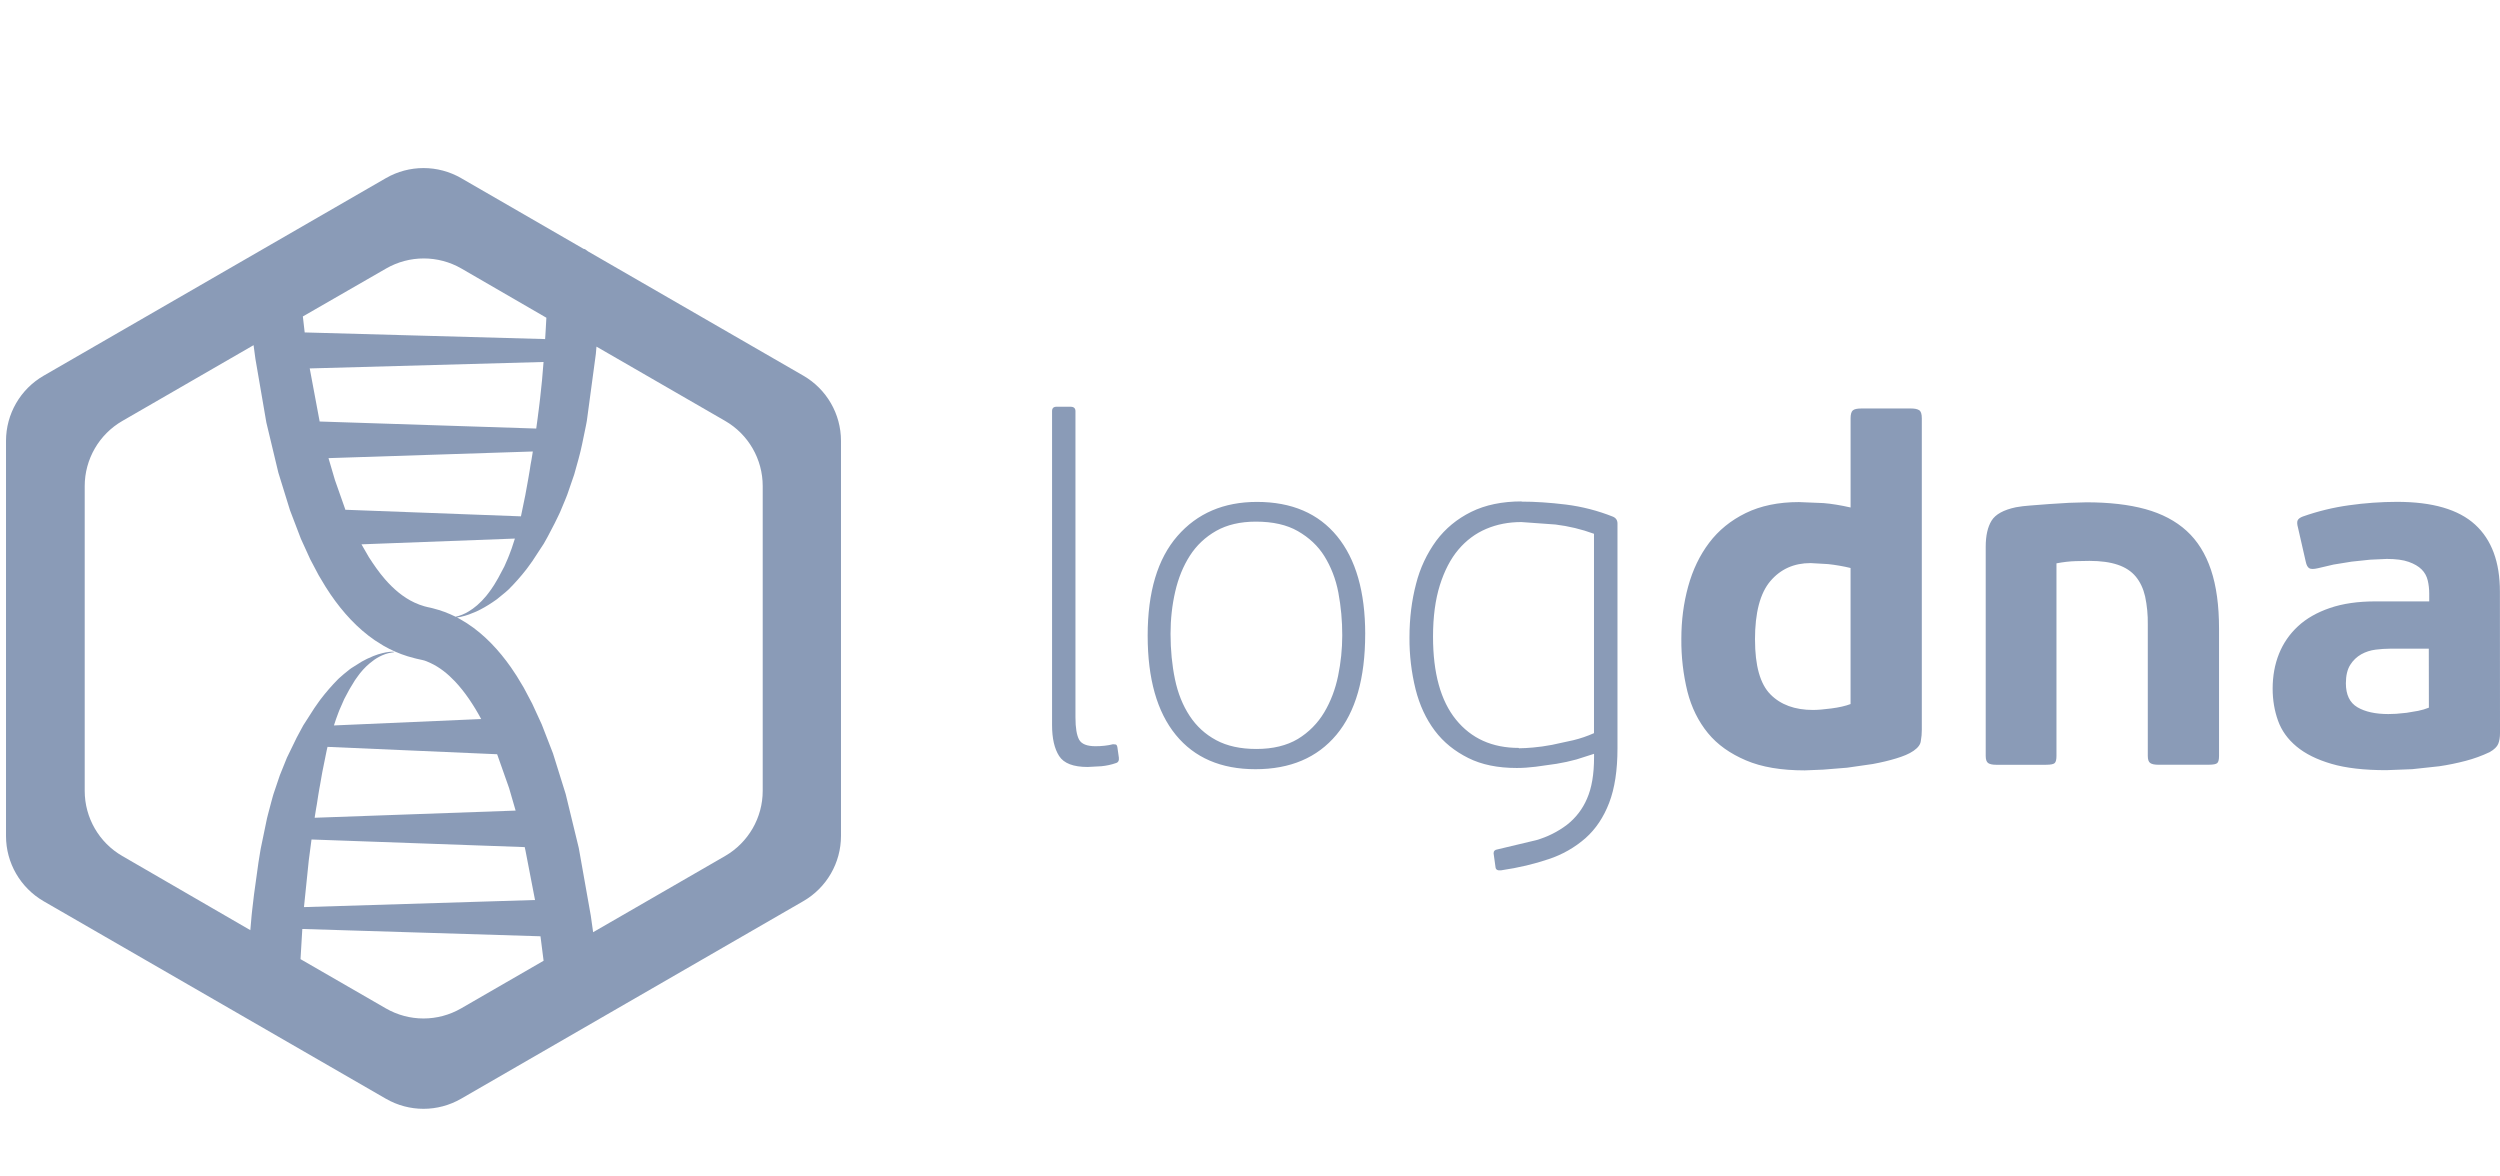
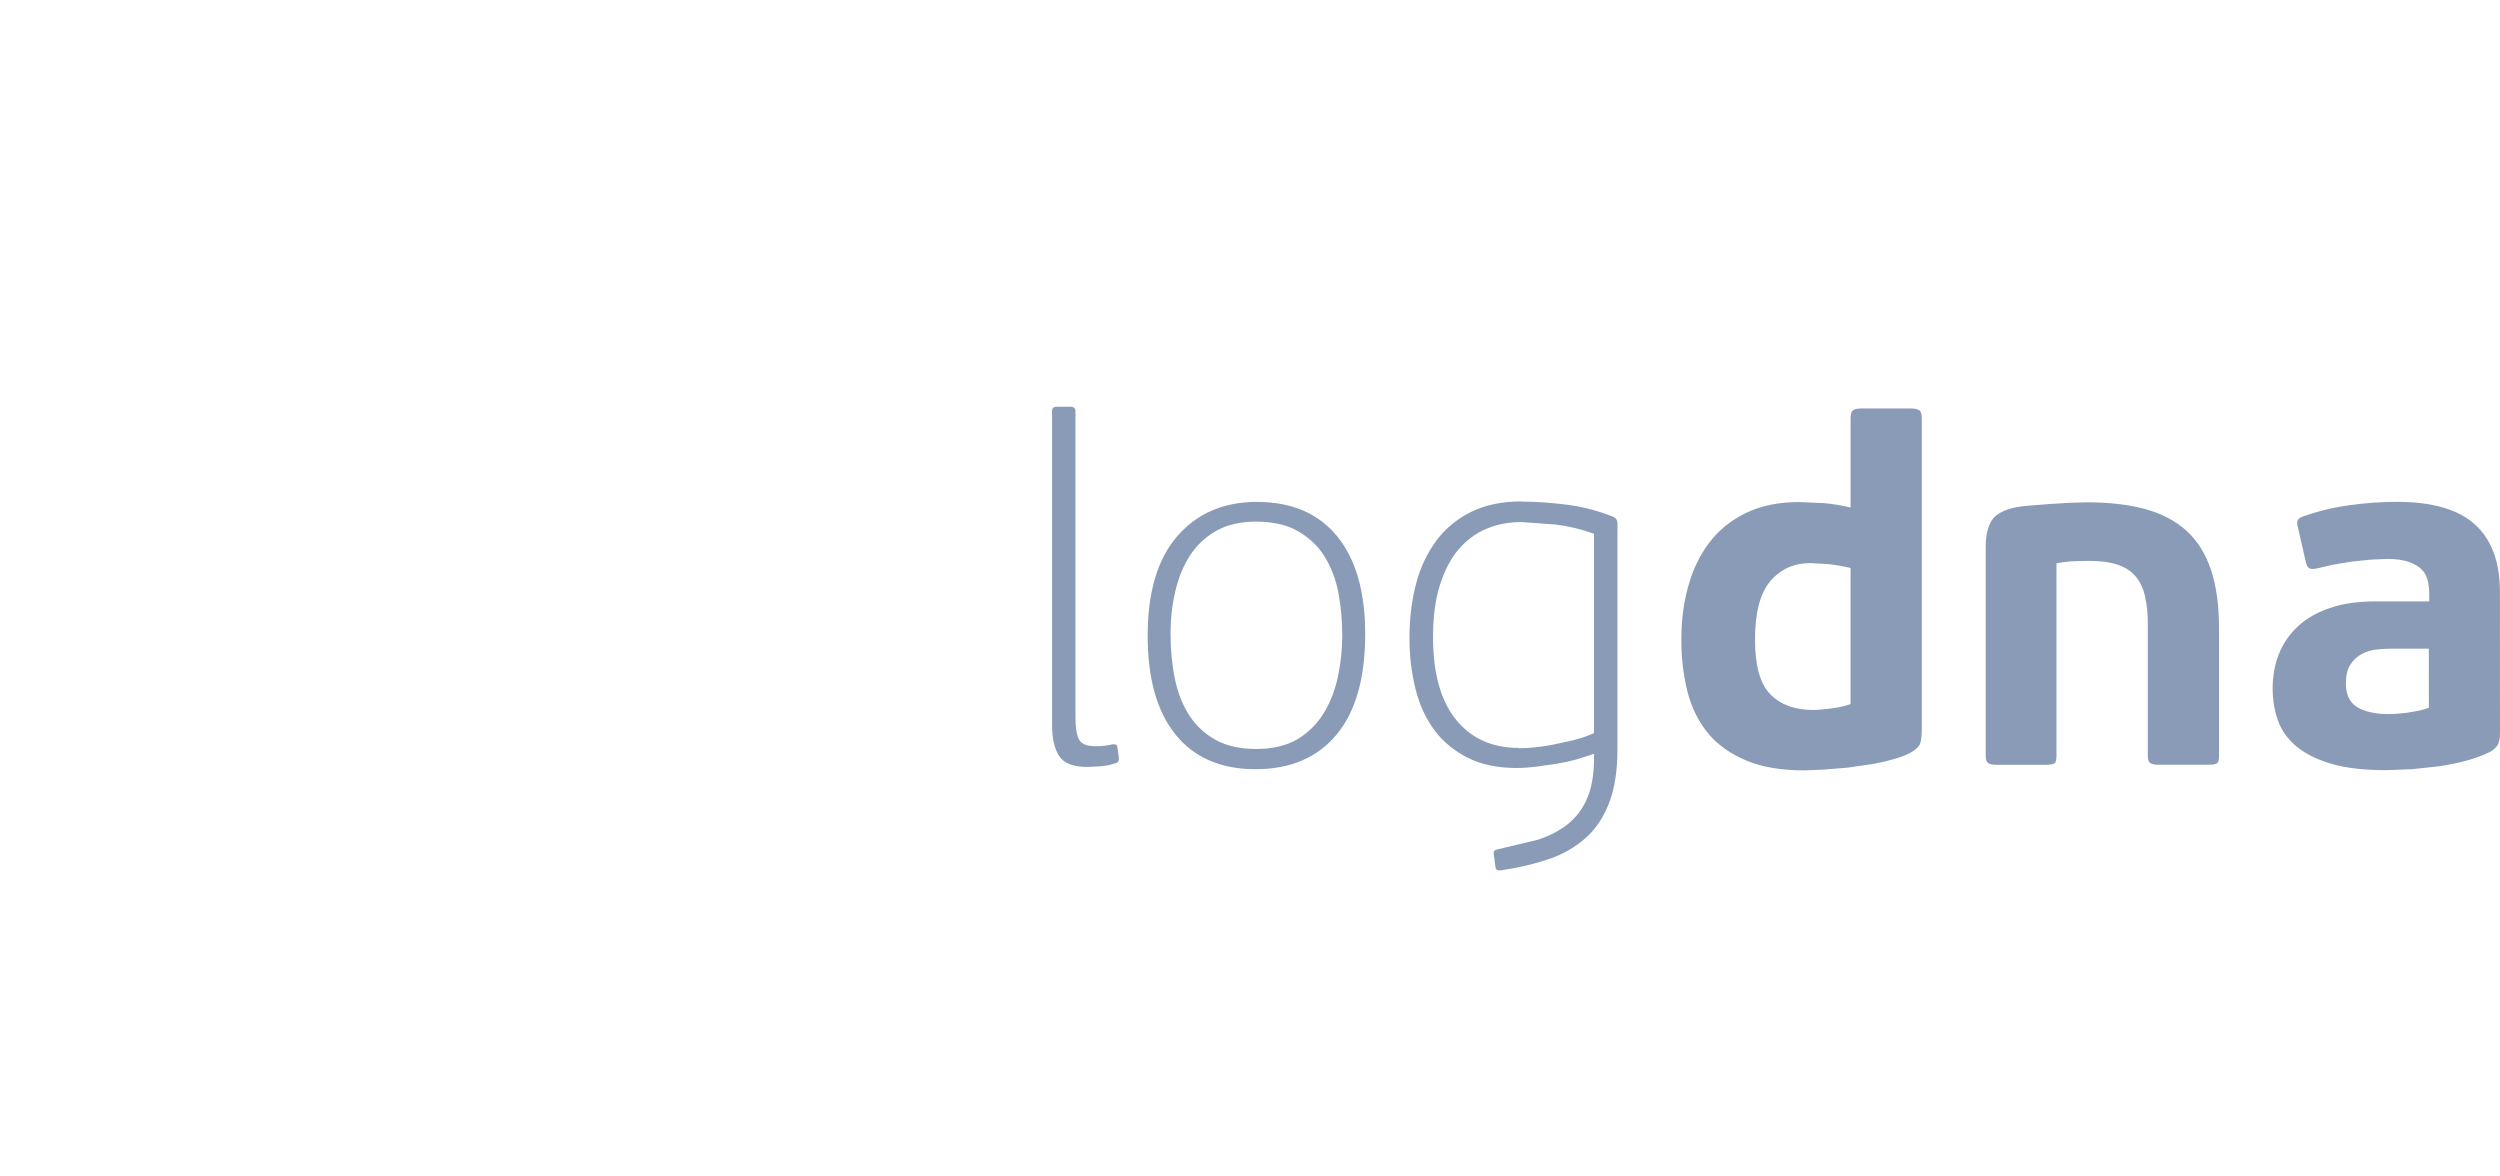
<svg xmlns="http://www.w3.org/2000/svg" width="119" height="56" viewBox="0 0 119 56" fill="none">
-   <path fill-rule="evenodd" clip-rule="evenodd" d="M14.416 15.063L14.503 15.824L25.948 16.14L25.96 15.953V15.957L25.98 15.624L25.998 15.291L26.007 15.124L21.964 12.782C20.854 12.142 19.488 12.142 18.378 12.782L14.416 15.063ZM15.216 20.064L25.525 20.399L25.546 20.242L25.545 20.247L25.563 20.119L25.595 19.881L25.619 19.687L25.645 19.492L25.678 19.224L25.71 18.955L25.799 18.114L25.873 17.23L14.743 17.537L15.217 20.072L15.216 20.064ZM16.452 24.265L24.797 24.578L25.005 23.567L25.108 23L25.125 22.905L25.143 22.805L25.212 22.401L25.255 22.121L25.299 21.883L25.363 21.491L15.636 21.807L15.943 22.85L16.447 24.281L16.452 24.265ZM21.688 29.357C21.901 29.308 22.105 29.227 22.292 29.114C22.442 29.026 22.581 28.924 22.713 28.81C22.867 28.676 23.01 28.529 23.14 28.371L23.238 28.246L23.298 28.166L23.388 28.042C23.486 27.903 23.575 27.759 23.658 27.61L23.682 27.568L23.708 27.526L24.008 26.961L24.172 26.585L24.243 26.407L24.357 26.102L24.509 25.636L17.206 25.91L17.559 26.522C17.789 26.879 18.041 27.245 18.326 27.572C18.719 28.024 19.182 28.428 19.729 28.683C19.884 28.754 20.043 28.816 20.207 28.861L20.362 28.9L20.511 28.932L20.606 28.956L20.887 29.035C21.072 29.092 21.254 29.158 21.431 29.237L21.687 29.356L21.688 29.357ZM14.981 38.925L24.544 38.584L24.233 37.514L23.664 35.902L15.59 35.551L15.549 35.726L15.338 36.772L15.229 37.394L15.2 37.548L15.148 37.858L15.084 38.274L15.044 38.5L14.979 38.911L14.981 38.925ZM14.47 43.178L25.467 42.84L25.015 40.498L24.976 40.322L14.828 39.96L14.697 40.959L14.469 43.178H14.47ZM11.916 44.276L11.978 43.563L11.997 43.385L12.016 43.218L12.092 42.572L12.303 41.05L12.396 40.477L12.412 40.387L12.709 38.953L12.757 38.763L12.916 38.161L12.98 37.929L13.016 37.804L13.305 36.948L13.325 36.891L13.658 36.065L13.67 36.041L14.121 35.113L14.412 34.572L14.435 34.529L14.965 33.703L15.171 33.409L15.258 33.29C15.515 32.953 15.792 32.633 16.09 32.332C16.104 32.318 16.118 32.305 16.132 32.291L16.172 32.256L16.365 32.087L16.651 31.856L16.734 31.797L16.853 31.723L17.221 31.492L17.468 31.362L17.777 31.226C17.919 31.169 18.068 31.121 18.217 31.086C18.32 31.06 18.426 31.041 18.532 31.03C18.599 31.023 18.665 31.018 18.732 31.023H18.735L18.751 31.039L18.734 31.054C18.722 31.054 18.713 31.055 18.702 31.055L18.646 31.061C18.437 31.09 18.236 31.165 18.049 31.263C17.887 31.349 17.74 31.453 17.6 31.572L17.433 31.721C17.329 31.822 17.231 31.93 17.141 32.042L17.046 32.169L17.015 32.212L16.898 32.375L16.658 32.77L16.634 32.811L16.61 32.854L16.388 33.27L16.156 33.799L16.108 33.922L15.996 34.226L15.895 34.531L22.904 34.226C22.728 33.896 22.534 33.577 22.323 33.268C22.121 32.975 21.902 32.695 21.657 32.435C21.322 32.081 20.935 31.765 20.492 31.56C20.364 31.501 20.232 31.441 20.097 31.415L19.833 31.356L19.738 31.332L19.405 31.24C19.203 31.177 19.004 31.104 18.81 31.018C18.618 30.933 18.431 30.839 18.25 30.734L17.843 30.478C17.006 29.905 16.315 29.139 15.743 28.306L15.5 27.935L15.167 27.379L14.767 26.622L14.322 25.645L13.804 24.289L13.249 22.496L12.678 20.109L12.157 17.077L12.07 16.43L5.824 20.037C4.715 20.676 4.032 21.861 4.032 23.14V37.644C4.032 38.924 4.715 40.109 5.824 40.747L11.916 44.276ZM28.235 44.372L34.513 40.747C35.623 40.105 36.305 38.923 36.305 37.644V23.137C36.305 21.856 35.623 20.672 34.513 20.033L28.392 16.499L28.362 16.848L27.934 20.029L27.896 20.234L27.708 21.146L27.637 21.461L27.592 21.64L27.529 21.88L27.336 22.573L27.324 22.609L27.01 23.522L26.969 23.629L26.89 23.826L26.661 24.373L26.611 24.48L26.568 24.57L26.401 24.912L26.066 25.554L25.9 25.851L25.885 25.878L25.344 26.704L25.136 26.993L25.051 27.107C24.791 27.44 24.511 27.756 24.212 28.055C24.198 28.069 24.183 28.082 24.168 28.095L24.049 28.2L23.671 28.509L23.636 28.536C23.389 28.712 23.134 28.875 22.865 29.014L22.663 29.112L22.328 29.247C22.197 29.295 22.061 29.333 21.923 29.363L21.754 29.392L21.904 29.473L22.231 29.67C23.064 30.211 23.751 30.954 24.319 31.762L24.593 32.173L24.928 32.729L25.332 33.492L25.787 34.482L26.322 35.861L26.928 37.802L27.55 40.365L28.123 43.594L28.233 44.375L28.235 44.372ZM14.306 45.656L18.365 47.998C19.475 48.64 20.841 48.64 21.951 47.998L25.875 45.732L25.727 44.567L14.39 44.219L14.305 45.652L14.306 45.656ZM28.008 11.976L38.238 17.881C39.347 18.521 40.031 19.705 40.031 20.984V39.791C40.031 41.072 39.347 42.256 38.238 42.895L21.951 52.298C20.841 52.94 19.475 52.94 18.365 52.298L2.08 42.9C0.97 42.257 0.286 41.075 0.286 39.796V20.987C0.286 19.706 0.97 18.522 2.08 17.883L18.367 8.48C19.476 7.84 20.842 7.84 21.952 8.48L27.778 11.845L27.845 11.86L28.009 11.979L28.008 11.976Z" fill="#8A9BB7" />
  <path fill-rule="evenodd" clip-rule="evenodd" d="M53.258 36.066C53.274 36.205 53.227 36.292 53.119 36.322C52.903 36.399 52.67 36.449 52.422 36.473L51.772 36.508C51.091 36.508 50.638 36.335 50.414 35.985C50.19 35.636 50.078 35.146 50.078 34.511V19.57C50.078 19.43 50.149 19.361 50.287 19.361H50.96C51.114 19.361 51.192 19.433 51.192 19.57V34.15C51.192 34.645 51.251 34.997 51.365 35.206C51.479 35.416 51.741 35.52 52.143 35.52C52.29 35.52 52.438 35.513 52.584 35.496C52.723 35.481 52.855 35.458 52.979 35.425C53.022 35.425 53.064 35.429 53.106 35.437C53.144 35.445 53.172 35.487 53.187 35.564L53.258 36.066ZM63.891 30.239C63.893 29.558 63.831 28.878 63.706 28.208C63.582 27.551 63.349 26.974 63.043 26.478C62.738 25.982 62.304 25.584 61.778 25.282C61.253 24.98 60.587 24.83 59.781 24.83C59.037 24.83 58.407 24.978 57.89 25.27C57.373 25.563 56.953 25.96 56.636 26.454C56.32 26.949 56.087 27.519 55.94 28.161C55.792 28.803 55.718 29.472 55.718 30.17C55.718 30.943 55.79 31.664 55.928 32.33C56.066 32.996 56.299 33.576 56.625 34.072C56.95 34.568 57.371 34.954 57.89 35.232C58.408 35.511 59.047 35.651 59.804 35.651C60.594 35.651 61.251 35.488 61.778 35.175C62.293 34.862 62.723 34.428 63.032 33.91C63.341 33.392 63.562 32.811 63.694 32.169C63.824 31.539 63.89 30.897 63.891 30.254V30.239ZM64.983 30.182C64.983 32.287 64.526 33.885 63.613 34.977C62.7 36.068 61.416 36.614 59.76 36.614C58.119 36.614 56.854 36.067 55.965 34.977C55.075 33.886 54.629 32.311 54.629 30.253C54.629 28.179 55.101 26.6 56.044 25.516C56.987 24.433 58.25 23.891 59.829 23.891C61.486 23.891 62.758 24.438 63.649 25.528C64.539 26.619 64.984 28.172 64.984 30.183L64.983 30.182ZM72.297 35.618C72.522 35.615 72.746 35.603 72.97 35.582C73.248 35.558 73.55 35.517 73.876 35.455L74.887 35.235C75.225 35.153 75.556 35.04 75.874 34.898V25.408C75.282 25.191 74.666 25.043 74.04 24.967L72.415 24.85C71.811 24.85 71.254 24.957 70.743 25.175C70.231 25.393 69.791 25.722 69.419 26.162C69.047 26.602 68.754 27.168 68.537 27.856C68.321 28.545 68.212 29.362 68.212 30.306C68.212 32.04 68.576 33.356 69.304 34.254C70.032 35.152 71.028 35.601 72.3 35.601L72.297 35.618ZM72.417 23.877C73.067 23.877 73.773 23.924 74.53 24.016C75.302 24.112 76.059 24.307 76.782 24.596C76.921 24.658 76.992 24.766 76.992 24.922V35.624C76.992 36.66 76.861 37.524 76.597 38.212C76.333 38.901 75.958 39.461 75.471 39.895C74.96 40.342 74.363 40.682 73.718 40.894C73.037 41.126 72.291 41.304 71.443 41.429C71.289 41.444 71.203 41.398 71.188 41.29L71.095 40.617C71.095 40.51 71.157 40.447 71.28 40.431L73.126 39.991C73.654 39.839 74.15 39.592 74.588 39.26C75.006 38.934 75.334 38.506 75.541 38.019C75.767 37.507 75.877 36.85 75.877 36.045V35.882L75.041 36.149C74.732 36.235 74.411 36.304 74.09 36.357L73.103 36.496C72.778 36.536 72.477 36.556 72.197 36.556C71.299 36.556 70.529 36.401 69.888 36.08C69.247 35.759 68.715 35.337 68.297 34.781C67.878 34.224 67.572 33.565 67.381 32.807C67.182 32.002 67.085 31.175 67.091 30.345C67.091 29.432 67.196 28.581 67.405 27.791C67.591 27.05 67.918 26.353 68.368 25.736C68.802 25.156 69.355 24.699 70.028 24.366C70.701 24.034 71.503 23.867 72.43 23.867L72.417 23.877ZM83.539 30.45C83.539 31.686 83.782 32.555 84.27 33.05C84.757 33.546 85.435 33.794 86.301 33.794C86.517 33.794 86.808 33.77 87.171 33.722C87.535 33.675 87.841 33.606 88.087 33.513V27.036C87.735 26.952 87.379 26.89 87.019 26.851L86.183 26.803C85.394 26.803 84.756 27.088 84.269 27.661C83.781 28.235 83.537 29.163 83.537 30.448L83.539 30.45ZM80.032 30.4C80.032 29.532 80.139 28.706 80.357 27.915C80.574 27.124 80.906 26.433 81.356 25.837C81.805 25.242 82.385 24.77 83.096 24.422C83.807 24.075 84.652 23.899 85.627 23.899L86.799 23.947C87.18 23.978 87.608 24.048 88.088 24.156V19.907C88.088 19.722 88.124 19.598 88.193 19.536C88.262 19.474 88.397 19.444 88.6 19.444H90.968C91.138 19.444 91.266 19.471 91.351 19.524C91.437 19.578 91.478 19.706 91.478 19.907V34.742C91.479 34.918 91.463 35.092 91.432 35.264C91.416 35.435 91.301 35.589 91.084 35.74C90.866 35.891 90.591 35.999 90.26 36.1C89.928 36.202 89.555 36.291 89.145 36.367L87.927 36.542L86.788 36.634L85.906 36.67C84.792 36.67 83.861 36.516 83.108 36.194C82.356 35.873 81.753 35.451 81.297 34.895C80.842 34.338 80.516 33.679 80.322 32.921C80.121 32.1 80.024 31.258 80.032 30.413V30.4ZM99.466 26.698L98.803 26.71C98.518 26.718 98.211 26.753 97.888 26.815V35.985C97.888 36.155 97.86 36.268 97.804 36.322C97.748 36.375 97.614 36.403 97.398 36.403H95.008C94.838 36.403 94.714 36.375 94.637 36.322C94.559 36.268 94.52 36.155 94.52 35.985V26.025C94.52 25.498 94.613 25.086 94.798 24.784C94.984 24.482 95.371 24.269 95.959 24.145C96.178 24.106 96.398 24.079 96.62 24.064L97.536 23.993L98.487 23.934L99.311 23.91C100.393 23.91 101.332 24.017 102.121 24.234C102.909 24.452 103.564 24.796 104.083 25.269C104.601 25.742 104.986 26.36 105.243 27.126C105.5 27.892 105.626 28.824 105.626 29.924V35.984C105.626 36.154 105.599 36.267 105.543 36.32C105.487 36.374 105.353 36.401 105.136 36.401H102.722C102.552 36.401 102.429 36.374 102.351 36.32C102.274 36.267 102.235 36.154 102.235 35.984V29.715C102.242 29.27 102.199 28.827 102.108 28.392C102.022 28.02 101.876 27.707 101.668 27.452C101.46 27.198 101.173 27.007 100.809 26.884C100.445 26.76 99.992 26.698 99.451 26.698H99.466ZM115.611 30.877H113.778C113.544 30.878 113.312 30.893 113.081 30.923C112.833 30.954 112.605 31.028 112.396 31.144C112.183 31.265 112.003 31.436 111.874 31.644C111.735 31.86 111.664 32.155 111.664 32.526C111.664 33.068 111.846 33.448 112.211 33.664C112.577 33.88 113.068 33.989 113.686 33.989L114.057 33.977L114.556 33.929L115.103 33.836C115.278 33.801 115.449 33.751 115.615 33.685L115.611 30.877ZM119 34.894C119 35.096 118.973 35.266 118.917 35.405C118.861 35.544 118.727 35.676 118.51 35.8C118.141 35.975 117.757 36.115 117.361 36.218C116.951 36.325 116.534 36.412 116.108 36.474L114.819 36.613L113.588 36.66C112.536 36.66 111.666 36.561 110.976 36.358C110.286 36.156 109.735 35.883 109.316 35.534C108.897 35.186 108.603 34.776 108.434 34.304C108.265 33.832 108.178 33.325 108.178 32.782C108.178 32.178 108.279 31.625 108.48 31.122C108.681 30.619 108.983 30.182 109.384 29.81C109.785 29.438 110.293 29.149 110.906 28.94C111.518 28.73 112.241 28.626 113.077 28.626H115.631V28.255C115.631 28.038 115.608 27.829 115.56 27.628C115.512 27.427 115.417 27.252 115.27 27.105C115.122 26.957 114.918 26.839 114.655 26.745C114.392 26.651 114.044 26.605 113.609 26.605L112.819 26.641L111.937 26.734L111.078 26.873L110.335 27.047C110.133 27.094 109.995 27.094 109.919 27.047C109.843 26.999 109.788 26.899 109.756 26.745L109.385 25.119C109.337 24.949 109.335 24.829 109.373 24.759C109.411 24.689 109.492 24.632 109.617 24.585C110.328 24.334 111.063 24.155 111.811 24.051C112.568 23.944 113.332 23.889 114.097 23.888C115.786 23.888 117.023 24.249 117.812 24.968C118.602 25.688 118.996 26.752 118.996 28.161L119 34.894Z" fill="#8A9BB7" />
</svg>